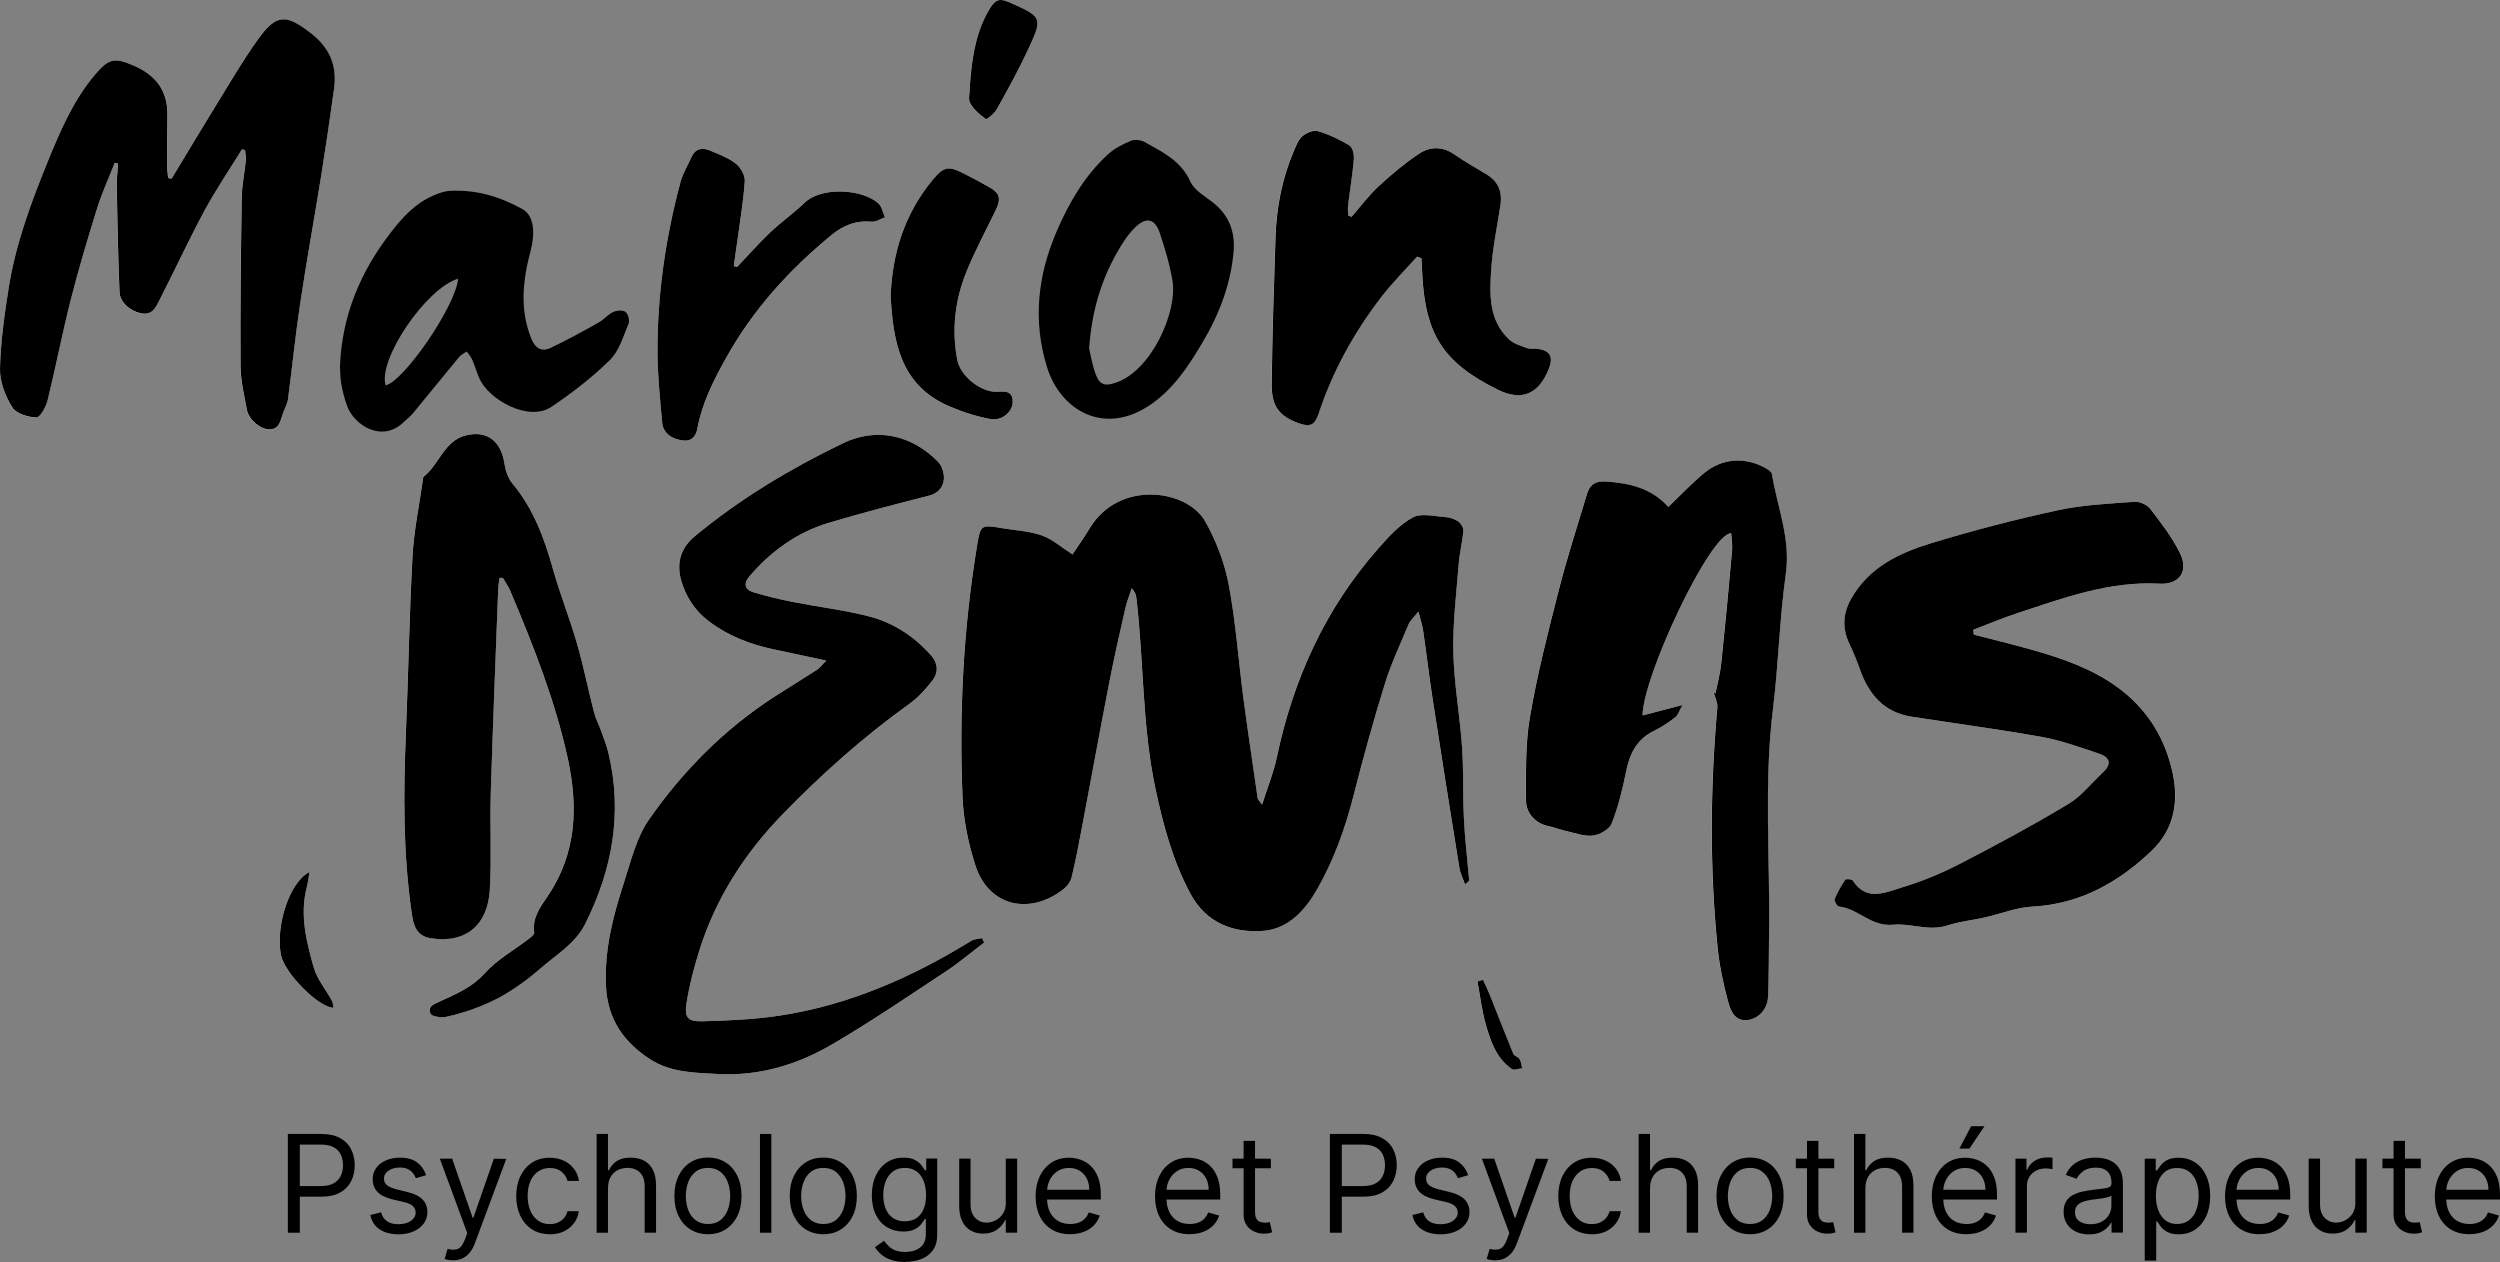
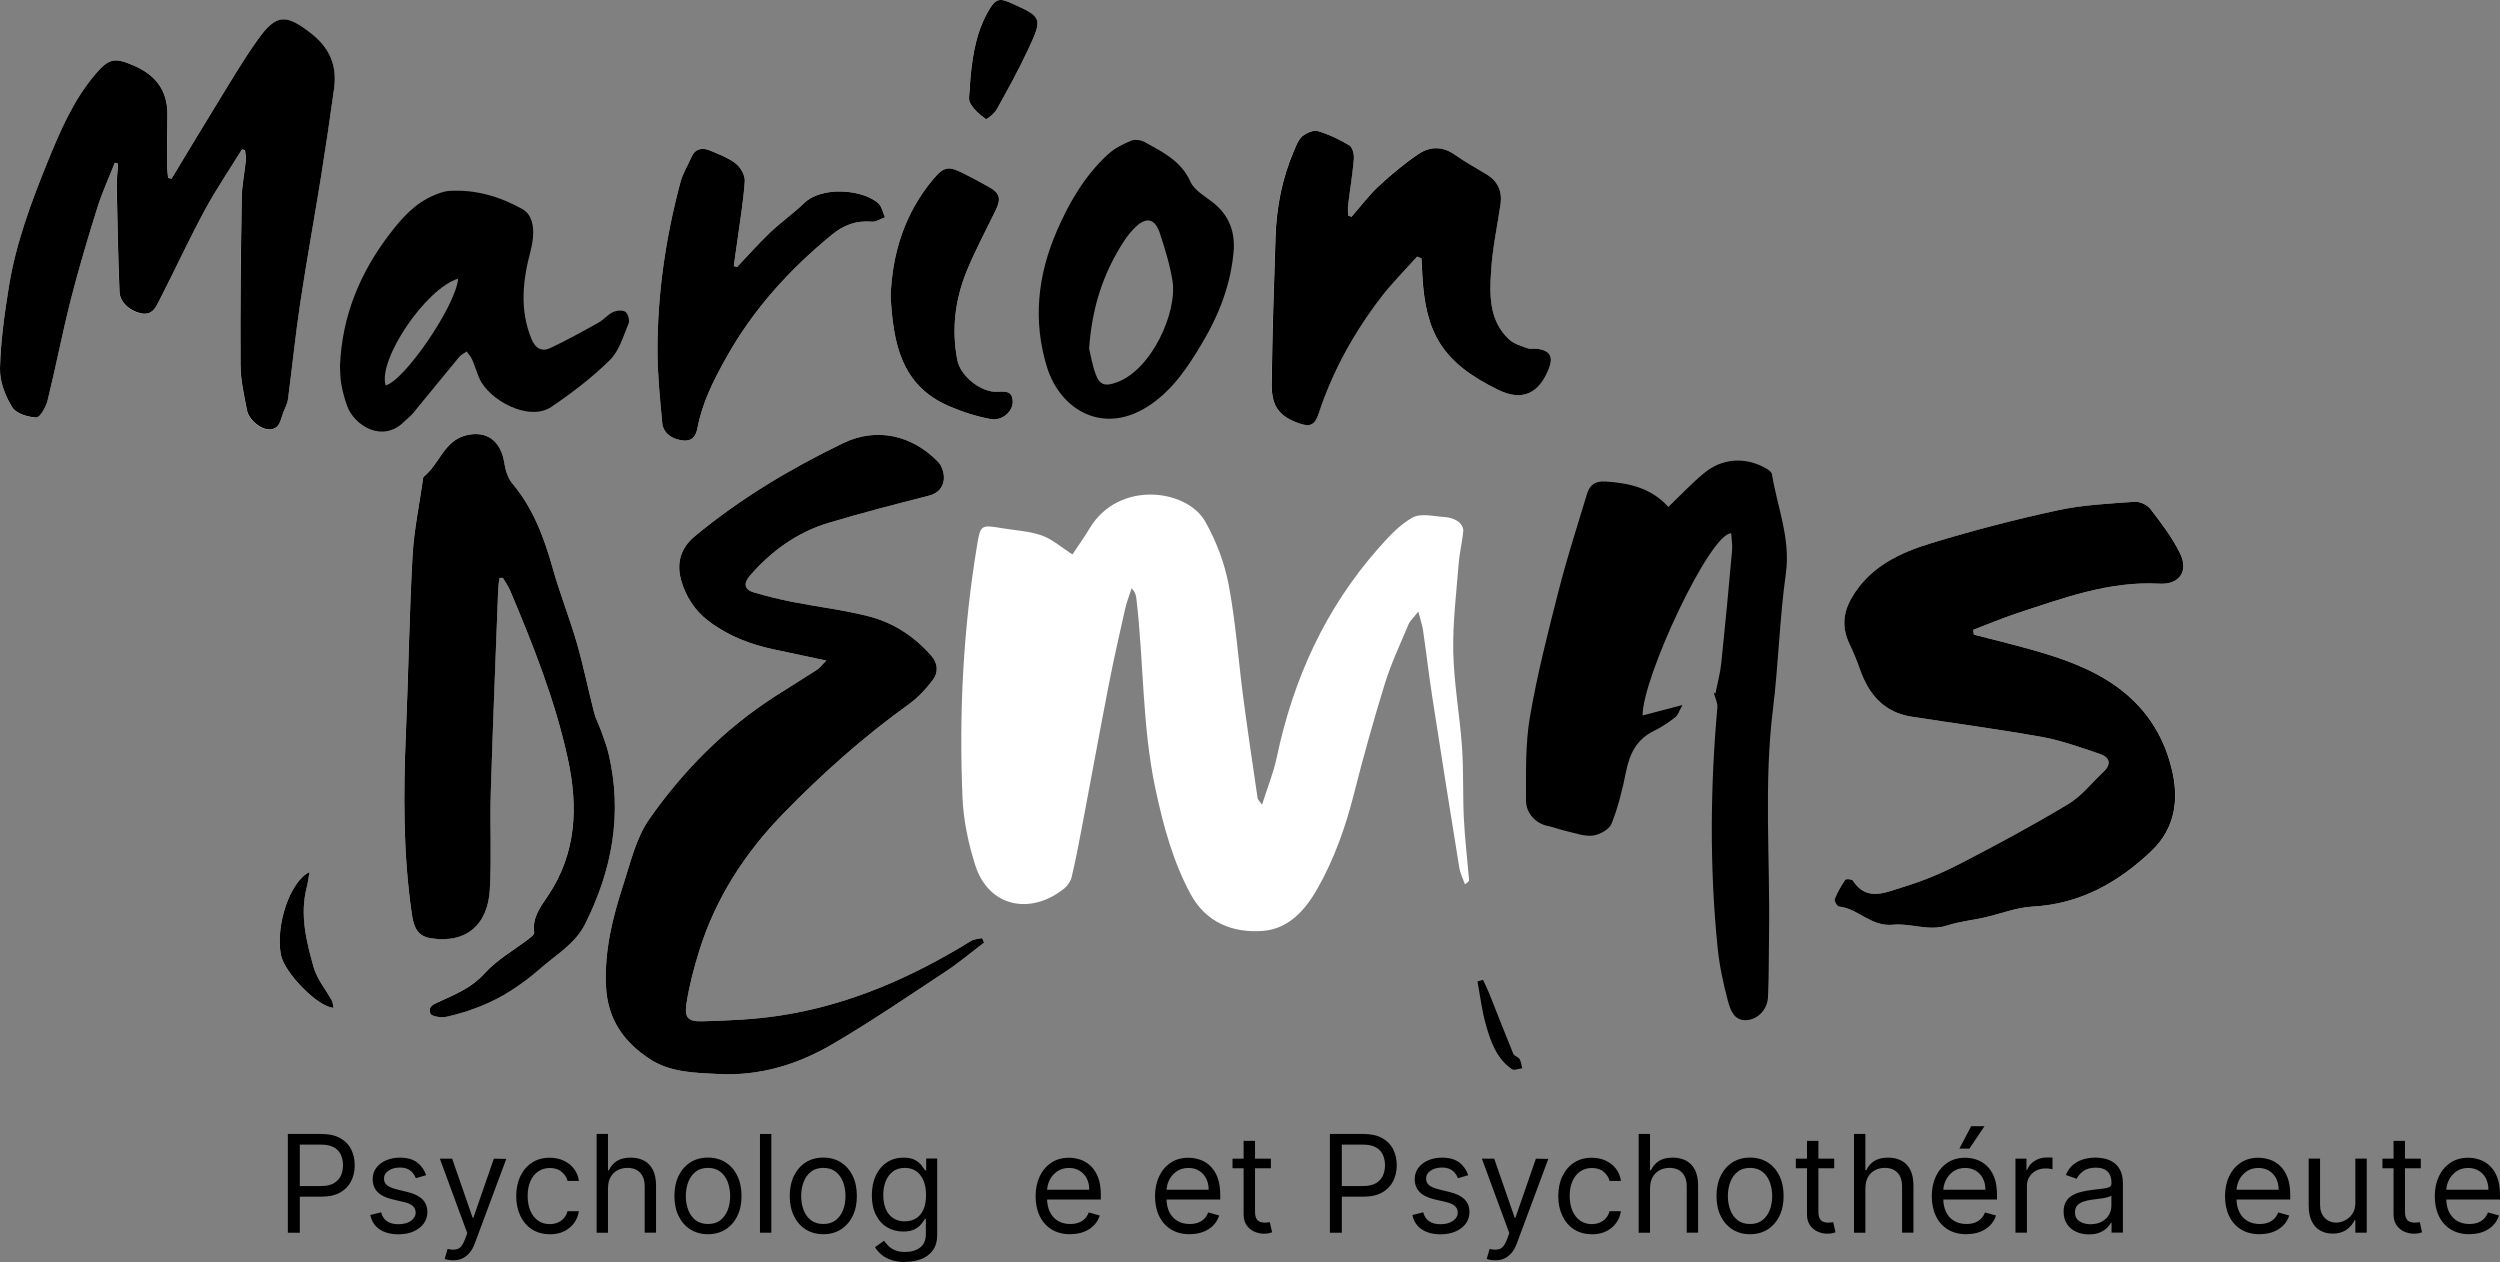
<svg xmlns="http://www.w3.org/2000/svg" id="Calque_2" data-name="Calque 2" viewBox="0 0 497.22 251">
  <rect x="0" y="0" width="497.22" height="251" fill="#808080" stroke="none" />
  <defs>
    <style> .cls-1, .cls-2 { stroke-width: 0px; } .cls-2 { fill: #fff; } </style>
  </defs>
  <g id="Calque_2-2" data-name="Calque 2">
    <g>
      <g id="Calque_1-2" data-name="Calque 1-2">
        <g>
          <path class="cls-2" d="M34.12,35.54c-.23-.05-.46-.1-.68-.15-.06-.78-.18-1.57-.18-2.35,0-3.44.03-6.88.04-10.32.02-4.74-2.33-7.8-6.61-9.64-3.86-1.67-4.98-1.53-7.72,1.69-4.37,5.13-6.99,11.26-9.48,17.4-3.28,8.07-6.33,16.26-7.72,24.91C.9,62.45.13,67.87,0,73.28c-.06,2.6,1.04,5.47,2.41,7.75.75,1.26,3.13,1.95,4.81,2.04.7.04,1.9-2.09,2.22-3.39,1.64-6.66,2.93-13.41,4.62-20.06,1.56-6.13,3.38-12.2,5.26-18.24.95-3.05,2.3-5.98,3.48-8.97.22.06.44.13.66.19-.09,1.55-.29,3.1-.26,4.65.14,6.94.27,13.88.55,20.82.09,2.14,2.15,3.84,4.24,4.27,2.35.49,3-1.25,3.76-2.73,3-5.9,5.79-11.92,8.94-17.75,2.24-4.16,4.92-8.09,7.41-12.12.2.05.41.1.61.15.06.69.23,1.38.16,2.06-.24,2.45-.77,4.9-.81,7.35-.17,11.14-.3,22.28-.24,33.42.02,2.95.71,5.91,1.27,8.84.37,1.94,2.68,3.9,4.49,3.87,2.08-.03,2.18-1.9,2.71-3.31.34-.9.85-1.79.97-2.72.84-6.29,1.46-12.61,2.4-18.88,1.27-8.41,2.8-16.78,4.14-25.18.94-5.9,1.82-11.81,2.63-17.72.62-4.51-.86-8.06-4.57-10.95-4.98-3.88-6.9-3.94-10.61,1.24-3.03,4.24-5.65,8.76-8.39,13.2-2.96,4.79-5.84,9.64-8.76,14.46l.02-.03Z" />
          <path class="cls-2" d="M268.79,43.13c-.23-.1-.47-.19-.7-.29,0-.7-.07-1.41.01-2.09.37-3.04.89-6.07,1.14-9.12.08-.9-.25-2.32-.88-2.71-1.96-1.19-4.09-2.2-6.28-2.85-.87-.26-2.28.35-3.07,1.01-.8.66-1.23,1.84-1.66,2.85-2.35,5.49-3.49,11.25-3.68,17.19-.31,9.78-.66,19.57-.76,29.36-.04,4.43,1.59,6.37,5.45,7.72,2.17.76,3.13.35,3.88-1.93,2.76-8.37,6.96-15.98,12.28-22.96,2.23-2.92,4.86-5.53,7.3-8.28.29.11.58.23.87.34.06,1.2.12,2.41.19,3.61.66,11.11,3.82,17.04,15.05,22.54,4.83,2.36,8.14.76,10.11-4.23.93-2.35.21-3.6-2.31-3.94-.66-.09-1.4.11-2-.12-1.25-.46-2.68-.86-3.61-1.73-4.04-3.79-3.88-8.89-3.57-13.78.28-4.38,1.22-8.71,1.86-13.07.39-2.65-.56-4.66-2.88-6.05-2.1-1.25-4.24-2.46-6.24-3.86-2.4-1.68-4.91-1.63-7.13-.15-2.83,1.89-5.48,4.1-7.97,6.42-1.98,1.84-3.62,4.06-5.42,6.11h.02Z" />
          <path class="cls-2" d="M146.59,53.11c-.22-.06-.43-.13-.65-.19.22-1.56.45-3.11.66-4.67.55-4.07,1.25-8.12,1.53-12.21.08-1.15-.82-2.74-1.77-3.49-1.49-1.17-3.37-1.86-5.15-2.61-1.56-.66-2.94-.41-3.71,1.35-.72,1.63-1.69,3.19-2.15,4.89-2.97,11.08-4.62,22.37-4.58,33.84.02,4.69.52,9.39.94,14.08.19,2.06,2.02,3.34,4.29,3.51,1.78.13,2.45-1.03,2.7-2.4.95-5.07,3.24-9.58,5.7-14.01,5.33-9.57,12.55-17.52,20.99-24.47,2.42-1.99,4.9-2.91,7.99-2.64.84.08,1.75-.56,2.63-.87-.42-.93-.61-2.12-1.3-2.76-2.95-2.73-11.15-3.58-14.79-.05-2.13,2.06-4.6,3.78-6.75,5.83-2.3,2.18-4.4,4.57-6.58,6.87h0Z" />
          <path class="cls-2" d="M177.14,58.93c.51,9.09,1.95,17.69,11.6,21.86,2.64,1.14,5.44,2.04,8.26,2.57,2.29.43,4.46-1.47,4.42-3.47-.05-2.66-2.22-1.84-3.69-1.96-3.13-.26-6.75-3.31-7.33-6.31-1.17-6.04-.46-11.94,1.82-17.57,1.7-4.2,3.87-8.2,5.84-12.28,1.06-2.19.81-3.31-1.21-4.48-1.73-1.01-3.51-1.93-5.3-2.83-2.9-1.45-3.86-1.3-5.94,1.19-5.62,6.73-8.15,14.6-8.47,23.29h0Z" />
          <path class="cls-2" d="M192.87,17.44c0,1.05-.37,2.3.08,3.09.72,1.25,1.91,2.31,3.1,3.15.2.14,1.72-1.08,2.18-1.92,2.17-3.9,4.34-7.82,6.22-11.86,2.86-6.14,2.89-6.49-2.91-9.07-2.59-1.15-3.41-1.52-5.19,1.75-2.5,4.6-3.15,9.73-3.49,14.87h.01Z" />
          <path class="cls-1" d="M34.12,35.54c2.92-4.82,5.8-9.66,8.76-14.46,2.74-4.44,5.36-8.96,8.39-13.2,3.7-5.18,5.62-5.12,10.61-1.24,3.71,2.89,5.19,6.44,4.57,10.95-.81,5.92-1.69,11.83-2.63,17.72-1.35,8.4-2.88,16.77-4.14,25.18-.94,6.27-1.57,12.59-2.4,18.88-.12.93-.63,1.82-.97,2.72-.54,1.41-.64,3.28-2.71,3.31-1.81.02-4.12-1.93-4.49-3.87-.56-2.92-1.25-5.89-1.27-8.84-.07-11.14.07-22.28.24-33.42.04-2.45.57-4.89.81-7.35.07-.67-.1-1.37-.16-2.06-.2-.05-.41-.1-.61-.15-2.48,4.03-5.16,7.96-7.41,12.12-3.14,5.83-5.93,11.85-8.94,17.75-.76,1.48-1.41,3.22-3.76,2.73-2.1-.44-4.16-2.14-4.24-4.27-.28-6.94-.42-13.88-.55-20.82-.03-1.55.17-3.1.26-4.65-.22-.06-.44-.13-.66-.19-1.17,2.99-2.52,5.91-3.48,8.97-1.88,6.04-3.7,12.11-5.26,18.24-1.69,6.65-2.98,13.4-4.62,20.06-.32,1.3-1.51,3.42-2.22,3.39-1.69-.08-4.06-.78-4.81-2.04C1.04,78.75-.06,75.88,0,73.28c.13-5.41.9-10.83,1.76-16.2,1.39-8.65,4.44-16.84,7.72-24.91,2.5-6.14,5.11-12.27,9.48-17.4,2.74-3.22,3.87-3.36,7.72-1.69,4.27,1.85,6.63,4.9,6.61,9.64-.02,3.44-.05,6.88-.04,10.32,0,.78.12,1.57.18,2.35.23.05.46.1.68.15h.01Z" />
          <path class="cls-1" d="M268.79,43.13c1.79-2.05,3.43-4.26,5.42-6.11,2.5-2.32,5.14-4.53,7.97-6.42,2.22-1.48,4.73-1.54,7.13.15,2,1.4,4.14,2.6,6.24,3.86,2.32,1.38,3.27,3.39,2.88,6.05-.64,4.35-1.58,8.69-1.86,13.07-.31,4.89-.48,9.99,3.57,13.78.93.87,2.35,1.27,3.61,1.73.6.22,1.34.03,2,.12,2.52.34,3.24,1.58,2.31,3.94-1.97,4.99-5.28,6.59-10.11,4.23-11.23-5.49-14.4-11.42-15.05-22.54-.07-1.2-.13-2.41-.19-3.61-.29-.11-.58-.23-.87-.34-2.45,2.75-5.08,5.36-7.3,8.28-5.32,6.98-9.52,14.59-12.28,22.96-.75,2.28-1.71,2.69-3.88,1.93-3.86-1.36-5.49-3.29-5.45-7.72.1-9.79.44-19.57.76-29.36.19-5.94,1.33-11.71,3.68-17.19.44-1.02.87-2.19,1.66-2.85.8-.66,2.2-1.27,3.07-1.01,2.19.65,4.32,1.66,6.28,2.85.63.38.96,1.8.88,2.71-.25,3.05-.77,6.08-1.14,9.12-.08.69-.01,1.4-.01,2.09.23.1.47.19.7.29h-.02Z" />
          <path class="cls-1" d="M245.39,49.42c.15-3.8-1.2-6.85-4.22-9.2-1.58-1.24-3.64-2.38-4.39-4.05-1.86-4.16-5.52-5.91-9.07-7.89-.75-.42-1.97-.61-2.72-.3-1.62.67-3.3,1.5-4.58,2.67-4.64,4.26-7.75,9.58-10.23,15.32-3.81,8.81-4.79,17.84-1.94,27.06,2.63,8.51,11.36,13.87,20.72,7.36,4.46-3.1,7.37-7.51,10.09-12.08,3.49-5.84,5.87-12.04,6.35-18.88h-.01ZM222.1,76.05c-2.28.82-3.4.59-4.21-1.69-.69-1.92-1.02-3.97-1.28-5.06.54-7.43,2.37-13.43,5.52-19.01,1.01-1.79,2.15-3.61,3.6-5.03,2.27-2.23,3.99-1.8,4.96,1.14,1.02,3.11,2,6.28,2.51,9.5.98,6.15-4.12,17.64-11.1,20.15Z" />
          <path class="cls-1" d="M146.59,53.11c2.19-2.3,4.29-4.69,6.58-6.87,2.15-2.05,4.62-3.77,6.75-5.83,3.64-3.52,11.84-2.67,14.79.05.69.64.88,1.83,1.3,2.76-.88.31-1.79.95-2.63.87-3.09-.27-5.57.65-7.99,2.64-8.44,6.94-15.66,14.89-20.99,24.47-2.47,4.43-4.76,8.94-5.7,14.01-.26,1.37-.93,2.53-2.7,2.4-2.28-.17-4.11-1.45-4.29-3.51-.43-4.68-.92-9.38-.94-14.08-.04-11.48,1.61-22.76,4.58-33.84.46-1.7,1.43-3.26,2.15-4.89.77-1.76,2.15-2,3.71-1.35,1.78.75,3.67,1.45,5.15,2.61.95.75,1.85,2.34,1.77,3.49-.28,4.08-.98,8.14-1.53,12.21-.21,1.56-.44,3.12-.66,4.67.22.06.43.13.65.19h0Z" />
          <path class="cls-1" d="M177.14,58.93c.32-8.69,2.85-16.56,8.47-23.29,2.08-2.49,3.05-2.65,5.94-1.19,1.79.9,3.57,1.83,5.3,2.83,2.02,1.17,2.26,2.29,1.21,4.48-1.97,4.08-4.14,8.09-5.84,12.28-2.28,5.63-2.99,11.53-1.82,17.57.58,3,4.2,6.05,7.33,6.31,1.47.12,3.64-.69,3.69,1.96.04,2-2.14,3.9-4.42,3.47-2.82-.53-5.63-1.43-8.26-2.57-9.65-4.17-11.09-12.77-11.6-21.86h0Z" />
          <path class="cls-1" d="M192.87,17.44c.35-5.14.99-10.28,3.49-14.87,1.78-3.27,2.6-2.9,5.19-1.75,5.8,2.59,5.76,2.93,2.91,9.07-1.88,4.04-4.05,7.96-6.22,11.86-.47.84-1.98,2.06-2.18,1.92-1.2-.84-2.38-1.89-3.1-3.15-.45-.79-.08-2.04-.08-3.09h-.01Z" />
          <path class="cls-2" d="M213.3,110.28c-2.19-1.41-3.99-3.04-6.09-3.78-2.52-.89-5.3-1-7.97-1.46-4.11-.7-4.24-.61-4.89,3.28-2.77,16.66-3.64,33.46-2.92,50.3.19,4.5,1.15,9.1,2.52,13.41,2.7,8.5,11.13,10,17.73,4.66.66-.54,1.25-1.41,1.45-2.23.76-3.18,1.38-6.4,1.99-9.62,1.83-9.63,3.58-19.28,5.45-28.9.97-4.97,2.1-9.92,3.21-14.86.31-1.39.86-2.72,1.29-4.08.66.7.85,1.31.93,1.94,1.5,12.63,1.13,25.43,3.81,37.98,1.55,7.27,3.45,14.34,6.97,20.88,3.08,5.71,8.44,7.8,14.43,7.34,5.06-.39,8.43-4.18,10.82-8.41,3.28-5.8,5.52-12.04,7.17-18.52,1.9-7.48,3.97-14.93,6.25-22.3,1.25-4.02,3.07-7.86,4.7-11.76.29-.69.94-1.24,1.94-2.52.44,1.74.8,2.77.95,3.83.65,4.44,1.16,8.9,1.85,13.34,1.74,11.26,3.52,22.5,5.34,33.74.18,1.14.74,2.22,1.12,3.33.71-.45.85-.69.83-.91-.34-4.01-.83-8.02-1.03-12.04-.24-4.8-.04-9.62-.38-14.41-.44-6.27-1.59-12.51-1.73-18.77-.13-5.86.61-11.75,1.07-17.61.17-2.21.74-4.39.92-6.6.05-.6-.5-1.47-1.03-1.83-.73-.49-1.69-.81-2.58-.86-2.18-.13-4.79-.83-6.46.08-2.62,1.44-4.79,3.85-6.82,6.14-10.58,11.99-16.95,26.05-20.22,41.63-.63,3-1.82,5.88-2.92,9.36-.63-.88-.84-1.06-.87-1.25-.97-6.66-1.97-13.32-2.85-19.99-.99-7.5-1.51-15.09-2.91-22.51-.82-4.32-2.48-8.67-4.63-12.52-3.65-6.52-17.23-8.35-23.02,1.29-1.02,1.7-2.18,3.32-3.43,5.21h0Z" />
          <path class="cls-2" d="M195.73,187.47c-.13-.3-.26-.59-.4-.89-.73.17-1.56.17-2.16.54-11.85,7.31-24.41,12.84-38.26,14.9-5,.75-10.11.97-15.17,1.1-2.98.08-3.65-.7-3.19-3.65.55-3.5,1.46-6.98,2.52-10.37,3.26-10.42,9.03-19.38,16.6-27.17,7.77-8,16.08-15.4,25.16-21.92,1.79-1.28,3.36-3,4.69-4.77,1.11-1.48,1.08-3.25-.29-4.82-3.39-3.87-7.59-6.59-12.49-7.85-4.97-1.27-10.1-1.87-15.14-2.86-2.6-.51-5.2-1.13-7.74-1.91-1.81-.55-2.02-1.76-.77-3.22,4.27-4.97,9.43-8.7,15.71-10.59,6.59-1.99,13.27-3.71,19.94-5.4,1.85-.47,2.84-1.66,2.98-3.24.11-1.14-.36-2.7-1.15-3.5-5.24-5.35-12.25-6.92-18.91-3.7-10.49,5.07-20.47,11.04-29.48,18.51-2.77,2.3-3.7,5.3-2.71,8.74.93,3.27,2.71,6.03,5.47,8.13,3.85,2.94,8.23,4.62,12.92,5.62,3.31.71,6.63,1.41,10.48,2.23-.82.82-1.26,1.45-1.87,1.84-2.78,1.81-5.63,3.53-8.42,5.33-9.97,6.44-18.21,14.78-24.95,24.41-2.57,3.68-3.66,8.47-5.09,12.86-2.14,6.56-3.81,13.16-3.49,20.26.3,6.65,3.55,11.15,8.69,14.54,4.08,2.68,8.84,2.74,13.64,2.99,8.24.43,15.7-1.86,22.58-5.86,7.74-4.49,15.15-9.57,22.63-14.51,2.67-1.76,5.12-3.84,7.67-5.77h0Z" />
          <path class="cls-2" d="M392.59,126.22c-.03-.32-.07-.64-.1-.96,2.83-1.08,5.63-2.28,8.51-3.22,9.28-3.05,18.47-6.51,28.54-5.95,3.93.22,5.82-2.48,4.07-6.04-1.54-3.15-3.74-6.01-5.89-8.81-.64-.83-2.13-1.52-3.16-1.44-5.13.38-10.33.62-15.33,1.7-8.42,1.83-16.8,4-25.04,6.51-6.39,1.95-12.43,4.76-15.99,11.07-1.71,3.03-1.79,5.94-.33,9.03.78,1.64,1.48,3.33,2.08,5.04,1.74,4.98,4.78,8.53,10.25,9.39,8.71,1.36,17.45,2.51,26.12,4.07,3.81.68,7.5,2.06,11.2,3.29,2.06.68,2.59,1.99.81,3.66-2.3,2.15-4.31,4.77-6.95,6.35-7.02,4.21-14.24,8.11-21.52,11.87-3.67,1.89-7.54,3.52-11.49,4.69-3.28.97-7.08,2.98-9.84-1.35-.18-.28-1.36-.35-1.51-.14-.82,1.2-1.56,2.48-2.09,3.82-.14.36.5,1.47.84,1.51,3.84.37,6.32,4.06,10.81,3.61,3.45-.35,7.09,1.37,10.81.13,2.34-.78,4.86-1.01,7.29-1.56,3.21-.72,6.37-2.01,9.6-2.18,9.48-.5,17.15-4.86,23.7-11.12,4.62-4.42,5.54-10.18,3.89-16.58-1.75-6.8-5.38-12.11-10.93-16.09-5.11-3.67-11.05-5.67-17.06-7.36-3.74-1.05-7.51-1.97-11.27-2.94h-.02Z" />
-           <path class="cls-2" d="M341.18,137.94c-.12-.05-.24-.11-.36-.16.25.98.8,1.99.72,2.95-1.41,15.88-1.56,31.77.04,47.64.36,3.62,1.13,7.23,2.07,10.75.46,1.7,1.17,3.9,3.62,3.79,2.32-.11,4.23-2.12,4.34-4.61.19-4.23.15-8.47.21-12.71.22-14.89-1.06-29.79.79-44.66,1.11-8.9,1.31-17.93,2.55-26.81.98-7-1.7-13.25-2.77-19.82-.07-.44-.71-.87-1.19-1.14-4.05-2.32-8.67-2.06-12.31.95-2.46,2.04-4.67,4.39-7.11,6.73-3.3-3.73-7.7-4.76-12.49-5.06-2.12-.13-3.15.74-3.68,2.49-1.92,6.35-3.97,12.68-5.61,19.11-2.13,8.37-4.28,16.76-5.74,25.26-.93,5.44-.77,11.09-.77,16.64,0,2.58,2.07,4.52,4.2,4.97,1.36.29,2.68.8,4.04,1.11,1.7.38,3.48,1.06,5.11.83,1.35-.19,3.23-1.26,3.68-2.4,1.29-3.29,2.16-6.79,2.85-10.27.72-3.63,2.16-6.52,5.66-8.2,1.49-.71,2.87-1.68,4.18-2.69.52-.4.73-1.21,1.39-2.4-3.18.84-5.5,1.44-7.93,2.08,0-7.63,13.46-36.33,17.62-36.24.07,1.11.28,2.26.18,3.38-.67,7.46-1.36,14.92-2.14,22.37-.22,2.06-.77,4.09-1.17,6.13h.02Z" />
+           <path class="cls-2" d="M341.18,137.94h.02Z" />
          <path class="cls-2" d="M99.33,114.94c.22,0,.45-.02.67-.03.49.85,1.09,1.65,1.46,2.55,4.58,10.87,8.95,21.83,11.46,33.4,2.08,9.56,1.76,18.8-3.97,27.32-1.42,2.11-3.14,4.34-2.71,7.28.05.34-.58.86-.98,1.17-3,2.31-6.45,4.21-8.92,6.98-2.46,2.76-5.56,4.03-8.63,5.44-1.36.63-2.72.99-2.1,2.55.22.56,2.14.83,3.16.62,2.34-.49,4.65-1.22,6.86-2.12,2.05-.83,4.06-1.85,5.92-3.04,2.08-1.33,4.08-2.82,5.92-4.45,3.12-2.76,6.91-4.89,8.87-8.8,5.42-10.8,7.51-22.07,4.67-34-.36-1.51-.94-2.98-1.46-4.45-.44-1.24-1.08-2.42-1.41-3.69-1.16-4.54-2.08-9.15-3.38-13.64-1.45-5.01-3.4-9.88-4.81-14.91-1.72-6.13-3.87-11.96-8.02-16.93-.89-1.06-1.41-2.62-1.62-4.02-.65-4.43-3.48-6.68-7.74-5.57-4.26,1.11-5.24,5.76-8.31,8.2-.11.08-.11.31-.14.47-.72,5.1-1.8,10.18-2.08,15.31-.64,11.64-.82,23.31-1.31,34.97-.51,12.09-.59,24.15,1.16,36.15.32,2.17.82,4.44,3.74,4.89,7.15,1.12,11.38-2.76,11.78-9.67.36-6.39,0-12.82.19-19.22.4-13.48.96-26.96,1.47-40.44.03-.78.16-1.55.25-2.33h0Z" />
          <path class="cls-2" d="M66.32,200.44c-.13-.62-.12-1.06-.31-1.4-1.23-2.23-2.98-4.31-3.65-6.69-1.45-5.17-2.78-10.45-1.35-15.91.23-.9.33-1.83.53-3.01-3.95,1.96-6.79,10.76-5.67,16.52.67,3.47,7.33,10.35,10.44,10.49h0Z" />
-           <path class="cls-2" d="M294.95,194.88l-1.11.33c.54,2.89.88,5.83,1.68,8.64.95,3.33,2.11,6.7,5.18,8.8.44.3,1.35-.1,2.04-.18-.16-.61-.2-1.29-.52-1.81-.27-.45-1.07-.62-1.26-1.07-1.63-3.96-3.17-7.96-4.76-11.94-.37-.94-.84-1.84-1.26-2.76h.01Z" />
-           <path class="cls-1" d="M213.3,110.28c1.25-1.89,2.41-3.51,3.43-5.21,5.79-9.65,19.37-7.81,23.02-1.29,2.15,3.85,3.81,8.2,4.63,12.52,1.4,7.42,1.92,15.01,2.91,22.51.88,6.67,1.89,13.33,2.85,19.99.03.2.25.37.87,1.25,1.1-3.47,2.29-6.36,2.92-9.36,3.27-15.58,9.64-29.64,20.22-41.63,2.03-2.3,4.2-4.71,6.82-6.14,1.67-.92,4.28-.22,6.46-.08.89.05,1.85.37,2.58.86.53.36,1.08,1.24,1.03,1.83-.18,2.21-.75,4.39-.92,6.6-.46,5.87-1.2,11.75-1.07,17.61.14,6.27,1.29,12.5,1.73,18.77.33,4.79.14,9.61.38,14.41.2,4.02.68,8.03,1.03,12.04.02.22-.12.46-.83.91-.38-1.11-.94-2.19-1.12-3.33-1.82-11.24-3.6-22.49-5.34-33.74-.68-4.44-1.2-8.9-1.85-13.34-.15-1.06-.51-2.09-.95-3.83-1.01,1.28-1.65,1.82-1.94,2.52-1.63,3.89-3.45,7.74-4.7,11.76-2.29,7.37-4.35,14.82-6.25,22.3-1.65,6.49-3.89,12.72-7.17,18.52-2.39,4.23-5.76,8.02-10.82,8.41-5.99.46-11.36-1.63-14.43-7.34-3.52-6.54-5.42-13.61-6.97-20.88-2.68-12.55-2.31-25.35-3.81-37.98-.07-.63-.27-1.24-.93-1.94-.44,1.36-.98,2.69-1.29,4.08-1.12,4.94-2.25,9.89-3.21,14.86-1.87,9.62-3.62,19.27-5.45,28.9-.61,3.22-1.23,6.44-1.99,9.62-.2.82-.79,1.7-1.45,2.23-6.6,5.35-15.02,3.84-17.73-4.66-1.37-4.31-2.33-8.9-2.52-13.41-.71-16.85.15-33.64,2.92-50.3.65-3.9.78-3.99,4.89-3.28,2.67.46,5.45.57,7.97,1.46,2.11.74,3.9,2.38,6.09,3.78h0Z" />
          <path class="cls-1" d="M195.73,187.47c-2.55,1.93-5,4.02-7.67,5.77-7.48,4.93-14.89,10.01-22.63,14.51-6.88,4-14.34,6.29-22.58,5.86-4.8-.25-9.56-.31-13.64-2.99-5.14-3.38-8.39-7.89-8.69-14.54-.32-7.1,1.35-13.7,3.49-20.26,1.43-4.39,2.52-9.18,5.09-12.86,6.74-9.64,14.98-17.97,24.95-24.41,2.79-1.8,5.63-3.52,8.42-5.33.6-.39,1.05-1.03,1.87-1.84-3.85-.82-7.17-1.52-10.48-2.23-4.68-1-9.06-2.68-12.92-5.62-2.76-2.1-4.54-4.86-5.47-8.13-.98-3.45-.06-6.44,2.71-8.74,9.01-7.47,18.99-13.44,29.48-18.51,6.66-3.22,13.68-1.65,18.91,3.7.79.81,1.26,2.36,1.15,3.5-.15,1.58-1.13,2.77-2.98,3.24-6.67,1.7-13.35,3.42-19.94,5.4-6.28,1.89-11.44,5.62-15.71,10.59-1.25,1.46-1.04,2.67.77,3.22,2.54.77,5.13,1.39,7.74,1.91,5.04.99,10.18,1.59,15.14,2.86,4.9,1.25,9.1,3.98,12.49,7.85,1.37,1.57,1.4,3.34.29,4.82-1.33,1.77-2.9,3.48-4.69,4.77-9.09,6.52-17.39,13.92-25.16,21.92-7.57,7.79-13.34,16.74-16.6,27.17-1.06,3.39-1.97,6.87-2.52,10.37-.46,2.95.21,3.73,3.19,3.65,5.07-.13,10.17-.35,15.17-1.1,13.85-2.07,26.41-7.6,38.26-14.9.6-.37,1.44-.37,2.16-.54.13.3.26.59.4.89h0Z" />
          <path class="cls-1" d="M392.59,126.22c3.76.98,7.53,1.89,11.27,2.94,6.01,1.69,11.95,3.7,17.06,7.36,5.55,3.98,9.19,9.29,10.93,16.09,1.65,6.4.73,12.16-3.89,16.58-6.55,6.26-14.22,10.62-23.7,11.12-3.23.17-6.39,1.46-9.6,2.18-2.42.55-4.94.78-7.29,1.56-3.72,1.24-7.36-.48-10.81-.13-4.49.45-6.97-3.24-10.81-3.61-.35-.03-.99-1.15-.84-1.51.53-1.34,1.27-2.62,2.09-3.82.15-.22,1.33-.14,1.51.14,2.76,4.32,6.56,2.32,9.84,1.35,3.95-1.17,7.82-2.8,11.49-4.69,7.28-3.76,14.5-7.65,21.52-11.87,2.64-1.58,4.65-4.2,6.95-6.35,1.78-1.67,1.25-2.98-.81-3.66-3.69-1.22-7.39-2.6-11.2-3.29-8.67-1.56-17.41-2.71-26.12-4.07-5.47-.86-8.5-4.41-10.25-9.39-.6-1.71-1.3-3.4-2.08-5.04-1.46-3.09-1.38-6,.33-9.03,3.56-6.31,9.59-9.12,15.99-11.07,8.25-2.51,16.62-4.69,25.04-6.51,5-1.09,10.2-1.32,15.33-1.7,1.04-.08,2.53.61,3.16,1.44,2.15,2.8,4.35,5.66,5.89,8.81,1.75,3.56-.14,6.26-4.07,6.04-10.07-.56-19.26,2.9-28.54,5.95-2.88.95-5.68,2.14-8.51,3.22.03.32.07.64.1.96h.02Z" />
          <path class="cls-1" d="M341.18,137.94c.4-2.04.96-4.07,1.17-6.13.78-7.45,1.48-14.91,2.14-22.37.1-1.12-.12-2.27-.18-3.38-4.17-.09-17.63,28.61-17.62,36.24,2.43-.64,4.74-1.25,7.93-2.08-.67,1.19-.87,2-1.39,2.4-1.31,1.01-2.7,1.98-4.18,2.69-3.5,1.67-4.94,4.56-5.66,8.2-.69,3.48-1.56,6.98-2.85,10.27-.45,1.15-2.32,2.21-3.68,2.4-1.63.23-3.41-.45-5.11-.83-1.36-.3-2.68-.82-4.04-1.11-2.13-.45-4.2-2.39-4.2-4.97,0-5.55-.16-11.21.77-16.64,1.45-8.5,3.6-16.89,5.74-25.26,1.64-6.43,3.69-12.75,5.61-19.11.53-1.76,1.56-2.63,3.68-2.49,4.79.3,9.19,1.33,12.49,5.06,2.44-2.33,4.65-4.69,7.11-6.73,3.64-3.01,8.26-3.27,12.31-.95.47.27,1.12.7,1.19,1.14,1.07,6.58,3.75,12.83,2.77,19.82-1.25,8.88-1.45,17.9-2.55,26.81-1.85,14.88-.57,29.78-.79,44.66-.06,4.24-.02,8.48-.21,12.71-.11,2.49-2.01,4.5-4.34,4.61-2.45.11-3.16-2.09-3.62-3.79-.95-3.52-1.71-7.13-2.07-10.75-1.59-15.87-1.45-31.76-.04-47.64.08-.95-.46-1.96-.72-2.95.12.06.24.11.36.16h-.02Z" />
          <path class="cls-1" d="M99.33,114.94c-.09.78-.22,1.55-.25,2.33-.51,13.48-1.06,26.96-1.47,40.44-.19,6.4.18,12.83-.19,19.22-.39,6.91-4.63,10.8-11.78,9.67-2.92-.46-3.42-2.73-3.74-4.89-1.75-12-1.67-24.07-1.16-36.15.49-11.65.67-23.32,1.31-34.97.28-5.12,1.36-10.21,2.08-15.31.02-.16.03-.39.14-.47,3.07-2.44,4.05-7.09,8.31-8.2,4.26-1.11,7.09,1.13,7.74,5.57.21,1.4.73,2.96,1.62,4.02,4.15,4.97,6.3,10.81,8.02,16.93,1.41,5.02,3.36,9.89,4.81,14.91,1.3,4.5,2.21,9.1,3.38,13.64.32,1.27.97,2.45,1.41,3.69.52,1.47,1.1,2.94,1.46,4.45,2.84,11.93.75,23.21-4.67,34-1.96,3.9-5.74,6.04-8.87,8.8-1.85,1.63-3.85,3.13-5.92,4.45-1.86,1.19-3.87,2.21-5.92,3.04-2.22.89-4.53,1.62-6.86,2.12-1.02.21-2.94-.06-3.16-.62-.61-1.56.74-1.92,2.1-2.55,3.07-1.41,6.17-2.69,8.63-5.44,2.48-2.77,5.92-4.67,8.92-6.98.41-.31,1.03-.83.98-1.17-.44-2.95,1.28-5.17,2.71-7.28,5.73-8.52,6.05-17.76,3.97-27.32-2.51-11.57-6.88-22.53-11.46-33.4-.38-.9-.97-1.7-1.46-2.55-.22,0-.45.02-.67.03h0Z" />
          <path class="cls-1" d="M66.32,200.44c-3.12-.14-9.77-7.02-10.44-10.49-1.12-5.76,1.71-14.56,5.67-16.52-.2,1.18-.3,2.12-.53,3.01-1.43,5.46-.1,10.74,1.35,15.91.67,2.38,2.42,4.46,3.65,6.69.19.34.18.78.31,1.4h-.01Z" />
          <path class="cls-1" d="M294.95,194.88c.42.92.88,1.82,1.26,2.76,1.59,3.98,3.13,7.98,4.76,11.94.19.45.99.62,1.26,1.07.31.52.36,1.2.52,1.81-.69.08-1.6.48-2.04.18-3.07-2.1-4.22-5.47-5.18-8.8-.8-2.81-1.14-5.75-1.68-8.64l1.11-.33h-.01Z" />
          <path class="cls-1" d="M124.39,62.03c-.55-.4-1.75-.29-2.46.04-1.06.5-1.85,1.52-2.88,2.09-3.17,1.77-6.34,3.53-9.62,5.07-1.65.77-2.94.09-3.7-1.75-2.43-5.84-1.76-11.75-.21-17.55.94-3.53.74-7.03-1.6-8.33-4.5-2.51-9.33-3.95-14.54-3.63-1.08.07-2.17.49-3.18.92-3.7,1.58-6.27,4.48-8.65,7.58-5.91,7.7-9.5,16.29-9.93,26.21h-.01c.07,1.15.04,2.44.26,3.68.26,1.47.65,2.93,1.15,4.33,1.38,3.89,6.99,7.49,11.32,3.21.58-.58,1.26-1.06,1.78-1.69,3.09-3.74,6.13-7.51,9.22-11.24.38-.45.98-.71,1.48-1.06.36.52.82,1.01,1.07,1.58.54,1.22.91,2.51,1.44,3.74,1.83,4.26,9.81,8.74,14.33,5.69,4.12-2.78,8.12-5.85,11.64-9.32,1.85-1.82,2.66-4.74,3.71-7.25.26-.62-.1-1.94-.62-2.32ZM76.7,76.65c-1.57-5.1,7.94-19.26,14.42-21.23-.45,5.36-10.67,20.3-14.42,21.23Z" />
        </g>
      </g>
      <g>
        <path class="cls-1" d="M57.25,245.17v-19.64h6.63c1.54,0,2.8.28,3.78.83.98.55,1.71,1.3,2.18,2.24.47.94.71,1.99.71,3.15s-.23,2.21-.7,3.15-1.19,1.7-2.17,2.26-2.23.84-3.76.84h-4.76v-2.11h4.68c1.05,0,1.9-.18,2.54-.55s1.1-.86,1.4-1.48c.29-.62.44-1.33.44-2.11s-.15-1.49-.44-2.11c-.29-.62-.76-1.11-1.4-1.46-.65-.36-1.5-.53-2.57-.53h-4.18v17.53h-2.38Z" />
        <path class="cls-1" d="M84.73,233.74l-2.03.58c-.13-.34-.31-.67-.56-.99-.25-.32-.58-.59-1-.8s-.96-.32-1.62-.32c-.9,0-1.65.21-2.25.62-.6.41-.9.94-.9,1.57,0,.56.2,1.01.61,1.33.41.33,1.05.6,1.92.82l2.19.54c1.32.32,2.3.81,2.94,1.46s.97,1.5.97,2.53c0,.84-.24,1.6-.72,2.26s-1.16,1.19-2.02,1.57c-.86.38-1.87.58-3.01.58-1.5,0-2.75-.33-3.73-.98s-1.61-1.6-1.87-2.86l2.15-.54c.2.79.59,1.39,1.17,1.78.57.4,1.32.59,2.25.59,1.05,0,1.89-.22,2.52-.68.62-.45.93-.99.93-1.62,0-.51-.18-.94-.54-1.29-.36-.35-.91-.61-1.65-.78l-2.45-.58c-1.35-.32-2.34-.82-2.97-1.49-.63-.67-.94-1.52-.94-2.54,0-.83.23-1.57.7-2.21.47-.64,1.11-1.14,1.93-1.5s1.74-.55,2.78-.55c1.46,0,2.6.32,3.44.96.83.64,1.43,1.48,1.78,2.53Z" />
        <path class="cls-1" d="M90.09,250.65c-.38,0-.73-.03-1.03-.09s-.51-.12-.62-.18l.58-1.99c.82.21,1.51.21,2.06-.01.55-.22,1.03-.88,1.43-1.98l.42-1.15-5.45-14.8h2.45l4.07,11.74h.15l4.07-11.74,2.47.04-6.27,16.84c-.28.75-.63,1.37-1.05,1.86s-.9.86-1.44,1.11-1.16.36-1.85.36Z" />
        <path class="cls-1" d="M109.35,245.47c-1.38,0-2.57-.33-3.57-.98s-1.76-1.55-2.3-2.69-.81-2.45-.81-3.92.28-2.82.83-3.96,1.33-2.05,2.32-2.69c.99-.65,2.16-.97,3.49-.97,1.04,0,1.97.19,2.8.58.83.38,1.51.92,2.04,1.61.53.69.86,1.5.99,2.42h-2.26c-.17-.67-.55-1.27-1.15-1.79-.59-.52-1.39-.78-2.38-.78-.88,0-1.65.23-2.32.69s-1.18,1.1-1.54,1.93-.55,1.8-.55,2.91.18,2.13.54,2.97c.36.84.87,1.5,1.53,1.96.66.47,1.44.7,2.33.7.59,0,1.12-.1,1.6-.31.48-.21.89-.5,1.22-.88.33-.38.57-.84.71-1.38h2.26c-.13.87-.44,1.65-.94,2.34-.5.69-1.16,1.24-1.98,1.65s-1.78.61-2.86.61Z" />
        <path class="cls-1" d="M120.92,236.31v8.86h-2.26v-19.64h2.26v7.21h.19c.35-.76.86-1.37,1.56-1.82.69-.45,1.62-.68,2.78-.68,1,0,1.88.2,2.64.6s1.34,1.01,1.76,1.83c.42.82.63,1.87.63,3.13v9.36h-2.26v-9.2c0-1.17-.3-2.08-.91-2.72-.6-.64-1.44-.96-2.51-.96-.74,0-1.4.16-1.99.47-.58.31-1.04.77-1.38,1.37-.34.6-.5,1.33-.5,2.19Z" />
        <path class="cls-1" d="M140.81,245.47c-1.33,0-2.49-.32-3.5-.95s-1.78-1.52-2.34-2.66c-.56-1.14-.84-2.47-.84-3.99s.28-2.87.84-4.02c.56-1.14,1.34-2.03,2.34-2.67s2.17-.95,3.5-.95,2.49.32,3.49.95,1.78,1.52,2.34,2.67c.56,1.14.84,2.48.84,4.02s-.28,2.85-.84,3.99c-.56,1.14-1.34,2.02-2.34,2.66s-2.17.95-3.49.95ZM140.81,243.44c1.01,0,1.84-.26,2.49-.78s1.13-1.2,1.45-2.04.47-1.76.47-2.74-.16-1.9-.47-2.75c-.31-.85-.8-1.54-1.45-2.06-.65-.52-1.48-.79-2.49-.79s-1.84.26-2.49.79c-.65.52-1.13,1.21-1.45,2.06-.31.85-.47,1.77-.47,2.75s.16,1.9.47,2.74c.31.84.8,1.53,1.45,2.04s1.48.78,2.49.78Z" />
        <path class="cls-1" d="M153.41,225.53v19.64h-2.26v-19.64h2.26Z" />
        <path class="cls-1" d="M163.75,245.47c-1.33,0-2.49-.32-3.5-.95s-1.78-1.52-2.34-2.66c-.56-1.14-.84-2.47-.84-3.99s.28-2.87.84-4.02c.56-1.14,1.34-2.03,2.34-2.67s2.17-.95,3.5-.95,2.49.32,3.49.95,1.78,1.52,2.34,2.67c.56,1.14.84,2.48.84,4.02s-.28,2.85-.84,3.99c-.56,1.14-1.34,2.02-2.34,2.66s-2.17.95-3.49.95ZM163.75,243.44c1.01,0,1.84-.26,2.49-.78s1.13-1.2,1.45-2.04.47-1.76.47-2.74-.16-1.9-.47-2.75c-.31-.85-.8-1.54-1.45-2.06-.65-.52-1.48-.79-2.49-.79s-1.84.26-2.49.79c-.65.52-1.13,1.21-1.45,2.06-.31.85-.47,1.77-.47,2.75s.16,1.9.47,2.74c.31.84.8,1.53,1.45,2.04s1.48.78,2.49.78Z" />
        <path class="cls-1" d="M180.04,251c-1.09,0-2.03-.14-2.82-.42-.79-.28-1.44-.64-1.96-1.09-.52-.45-.93-.93-1.24-1.44l1.8-1.27c.2.27.46.58.78.92.31.35.74.65,1.29.91.55.26,1.26.39,2.15.39,1.19,0,2.17-.29,2.94-.86s1.16-1.48,1.16-2.7v-2.99h-.19c-.17.27-.4.6-.71.99-.3.39-.74.74-1.3,1.04-.57.3-1.33.46-2.29.46-1.19,0-2.25-.28-3.2-.84s-1.69-1.38-2.23-2.46c-.55-1.07-.82-2.38-.82-3.91s.27-2.82.8-3.95c.53-1.12,1.27-1.99,2.21-2.61.95-.62,2.04-.93,3.28-.93.96,0,1.72.16,2.29.47.57.32,1,.67,1.3,1.07s.54.73.7.98h.23v-2.34h2.19v15.15c0,1.27-.29,2.3-.86,3.09s-1.34,1.38-2.3,1.75-2.03.56-3.21.56ZM179.96,242.9c.91,0,1.67-.21,2.3-.62.63-.42,1.1-1.01,1.43-1.79.33-.78.49-1.71.49-2.8s-.16-2-.48-2.81c-.32-.81-.79-1.45-1.42-1.91-.63-.46-1.4-.69-2.32-.69s-1.76.24-2.39.73c-.64.49-1.11,1.14-1.43,1.96s-.47,1.73-.47,2.72.16,1.93.48,2.71.8,1.4,1.44,1.84c.64.44,1.43.67,2.37.67Z" />
-         <path class="cls-1" d="M200.04,239.14v-8.71h2.26v14.73h-2.26v-2.49h-.15c-.35.75-.88,1.38-1.61,1.9-.73.52-1.65.78-2.76.78-.92,0-1.74-.2-2.45-.61-.72-.41-1.28-1.02-1.69-1.84s-.61-1.86-.61-3.11v-9.36h2.26v9.2c0,1.07.3,1.93.91,2.57.6.64,1.38.96,2.32.96.56,0,1.14-.14,1.72-.43.58-.29,1.08-.73,1.48-1.32.4-.59.6-1.35.6-2.27Z" />
        <path class="cls-1" d="M212.84,245.47c-1.42,0-2.64-.31-3.67-.94-1.03-.63-1.82-1.51-2.37-2.65-.55-1.13-.83-2.46-.83-3.96s.28-2.84.83-3.99c.55-1.15,1.33-2.05,2.32-2.7.99-.65,2.16-.97,3.49-.97.77,0,1.52.13,2.27.38.75.26,1.43.67,2.04,1.24.61.57,1.1,1.33,1.47,2.27.36.94.55,2.1.55,3.47v.96h-11.35v-1.96h9.05c0-.83-.16-1.57-.49-2.22-.33-.65-.8-1.17-1.4-1.54s-1.31-.57-2.13-.57c-.9,0-1.68.22-2.33.67-.66.44-1.16,1.02-1.51,1.73-.35.71-.53,1.47-.53,2.28v1.3c0,1.11.19,2.05.58,2.82.39.77.93,1.35,1.62,1.75.69.4,1.49.6,2.41.6.59,0,1.13-.08,1.62-.25.48-.17.9-.42,1.25-.77.35-.34.62-.77.81-1.28l2.19.61c-.23.74-.62,1.39-1.16,1.95-.54.56-1.21.99-2.01,1.3-.8.31-1.7.46-2.69.46Z" />
        <path class="cls-1" d="M236.59,245.47c-1.42,0-2.64-.31-3.67-.94-1.03-.63-1.82-1.51-2.37-2.65-.55-1.13-.83-2.46-.83-3.96s.28-2.84.83-3.99c.55-1.15,1.33-2.05,2.32-2.7.99-.65,2.16-.97,3.49-.97.77,0,1.52.13,2.27.38s1.43.67,2.04,1.24c.61.57,1.1,1.33,1.47,2.27.36.94.55,2.1.55,3.47v.96h-11.35v-1.96h9.05c0-.83-.17-1.57-.49-2.22-.33-.65-.8-1.17-1.4-1.54-.6-.38-1.32-.57-2.13-.57-.9,0-1.68.22-2.33.67-.66.44-1.16,1.02-1.51,1.73-.35.71-.53,1.47-.53,2.28v1.3c0,1.11.19,2.05.58,2.82.39.77.93,1.35,1.62,1.75.69.4,1.49.6,2.41.6.59,0,1.13-.08,1.62-.25.48-.17.9-.42,1.25-.77.35-.34.62-.77.81-1.28l2.19.61c-.23.74-.62,1.39-1.16,1.95-.54.56-1.21.99-2.01,1.3-.8.31-1.7.46-2.69.46Z" />
        <path class="cls-1" d="M252.76,230.44v1.92h-7.63v-1.92h7.63ZM247.35,226.91h2.26v14.04c0,.64.09,1.12.28,1.43.19.32.43.53.73.63.3.11.61.16.94.16.25,0,.45-.01.61-.04.16-.03.29-.05.38-.07l.46,2.03c-.15.06-.37.12-.64.18-.27.06-.62.09-1.04.09-.64,0-1.26-.14-1.87-.41-.61-.27-1.12-.69-1.52-1.26-.4-.56-.6-1.27-.6-2.13v-14.65Z" />
        <path class="cls-1" d="M264.5,245.17v-19.64h6.63c1.54,0,2.8.28,3.78.83.98.55,1.71,1.3,2.18,2.24.47.94.71,1.99.71,3.15s-.24,2.21-.71,3.15-1.19,1.7-2.17,2.26c-.98.56-2.23.84-3.76.84h-4.75v-2.11h4.68c1.05,0,1.9-.18,2.54-.55.64-.36,1.1-.86,1.39-1.48s.44-1.33.44-2.11-.15-1.49-.44-2.11-.76-1.11-1.4-1.46c-.65-.36-1.5-.53-2.57-.53h-4.18v17.53h-2.38Z" />
        <path class="cls-1" d="M291.99,233.74l-2.03.58c-.13-.34-.31-.67-.56-.99-.25-.32-.58-.59-1-.8s-.96-.32-1.62-.32c-.9,0-1.65.21-2.25.62-.6.41-.9.94-.9,1.57,0,.56.21,1.01.61,1.33.41.33,1.05.6,1.92.82l2.19.54c1.32.32,2.3.81,2.94,1.46s.97,1.5.97,2.53c0,.84-.24,1.6-.72,2.26-.48.67-1.16,1.19-2.02,1.57-.86.38-1.87.58-3.01.58-1.5,0-2.75-.33-3.73-.98s-1.61-1.6-1.87-2.86l2.15-.54c.21.79.59,1.39,1.17,1.78.57.4,1.32.59,2.25.59,1.05,0,1.89-.22,2.52-.68.62-.45.93-.99.93-1.62,0-.51-.18-.94-.54-1.29-.36-.35-.91-.61-1.65-.78l-2.46-.58c-1.35-.32-2.34-.82-2.97-1.49-.63-.67-.94-1.52-.94-2.54,0-.83.24-1.57.71-2.21.47-.64,1.11-1.14,1.93-1.5.82-.36,1.74-.55,2.78-.55,1.46,0,2.6.32,3.44.96.83.64,1.43,1.48,1.78,2.53Z" />
        <path class="cls-1" d="M297.34,250.65c-.38,0-.73-.03-1.03-.09-.3-.06-.51-.12-.62-.18l.58-1.99c.83.21,1.51.21,2.06-.01.55-.22,1.03-.88,1.43-1.98l.42-1.15-5.45-14.8h2.45l4.07,11.74h.15l4.07-11.74,2.47.04-6.27,16.84c-.28.75-.63,1.37-1.04,1.86-.42.5-.9.86-1.44,1.11s-1.16.36-1.85.36Z" />
        <path class="cls-1" d="M316.6,245.47c-1.38,0-2.57-.33-3.57-.98s-1.76-1.55-2.3-2.69c-.54-1.14-.81-2.45-.81-3.92s.28-2.82.83-3.96,1.33-2.05,2.32-2.69c.99-.65,2.16-.97,3.49-.97,1.04,0,1.97.19,2.8.58.83.38,1.51.92,2.04,1.61s.86,1.5.99,2.42h-2.26c-.17-.67-.55-1.27-1.15-1.79-.59-.52-1.39-.78-2.38-.78-.88,0-1.65.23-2.32.69-.66.46-1.18,1.1-1.54,1.93-.37.83-.55,1.8-.55,2.91s.18,2.13.54,2.97c.36.84.87,1.5,1.53,1.96.66.47,1.44.7,2.33.7.59,0,1.12-.1,1.6-.31.48-.21.88-.5,1.22-.88.33-.38.57-.84.71-1.38h2.26c-.13.87-.44,1.65-.94,2.34-.5.69-1.16,1.24-1.98,1.65s-1.78.61-2.86.61Z" />
        <path class="cls-1" d="M328.17,236.31v8.86h-2.26v-19.64h2.26v7.21h.19c.35-.76.86-1.37,1.56-1.82.69-.45,1.62-.68,2.78-.68,1,0,1.88.2,2.64.6s1.34,1.01,1.76,1.83c.42.82.63,1.87.63,3.13v9.36h-2.26v-9.2c0-1.17-.3-2.08-.91-2.72-.6-.64-1.44-.96-2.51-.96-.74,0-1.4.16-1.99.47-.58.31-1.04.77-1.38,1.37-.33.6-.5,1.33-.5,2.19Z" />
        <path class="cls-1" d="M348.06,245.47c-1.33,0-2.49-.32-3.49-.95-1-.63-1.78-1.52-2.34-2.66s-.84-2.47-.84-3.99.28-2.87.84-4.02c.56-1.14,1.34-2.03,2.34-2.67,1-.63,2.17-.95,3.49-.95s2.5.32,3.5.95,1.78,1.52,2.34,2.67c.56,1.14.84,2.48.84,4.02s-.28,2.85-.84,3.99c-.56,1.14-1.34,2.02-2.34,2.66s-2.17.95-3.5.95ZM348.06,243.44c1.01,0,1.84-.26,2.49-.78s1.13-1.2,1.45-2.04c.31-.84.47-1.76.47-2.74s-.16-1.9-.47-2.75c-.31-.85-.8-1.54-1.45-2.06-.65-.52-1.48-.79-2.49-.79s-1.84.26-2.49.79c-.65.52-1.13,1.21-1.45,2.06-.31.85-.47,1.77-.47,2.75s.16,1.9.47,2.74.8,1.53,1.45,2.04c.65.52,1.48.78,2.49.78Z" />
        <path class="cls-1" d="M364.8,230.44v1.92h-7.63v-1.92h7.63ZM359.4,226.91h2.26v14.04c0,.64.09,1.12.28,1.43.19.32.43.53.73.63.3.11.61.16.94.16.25,0,.45-.01.61-.04.16-.03.29-.05.38-.07l.46,2.03c-.15.06-.37.12-.64.18-.27.06-.62.09-1.04.09-.64,0-1.26-.14-1.87-.41-.61-.27-1.12-.69-1.52-1.26s-.6-1.27-.6-2.13v-14.65Z" />
        <path class="cls-1" d="M371,236.31v8.86h-2.26v-19.64h2.26v7.21h.19c.35-.76.86-1.37,1.56-1.82.69-.45,1.62-.68,2.78-.68,1,0,1.88.2,2.64.6s1.34,1.01,1.76,1.83c.42.82.63,1.87.63,3.13v9.36h-2.26v-9.2c0-1.17-.3-2.08-.91-2.72-.6-.64-1.44-.96-2.51-.96-.74,0-1.4.16-1.99.47-.58.31-1.04.77-1.38,1.37-.33.6-.5,1.33-.5,2.19Z" />
        <path class="cls-1" d="M391.08,245.47c-1.42,0-2.64-.31-3.67-.94-1.03-.63-1.82-1.51-2.37-2.65-.55-1.13-.83-2.46-.83-3.96s.28-2.84.83-3.99c.55-1.15,1.33-2.05,2.32-2.7.99-.65,2.16-.97,3.49-.97.77,0,1.52.13,2.27.38s1.43.67,2.04,1.24c.61.57,1.1,1.33,1.47,2.27.36.94.55,2.1.55,3.47v.96h-11.35v-1.96h9.05c0-.83-.17-1.57-.49-2.22-.33-.65-.8-1.17-1.4-1.54-.6-.38-1.32-.57-2.13-.57-.9,0-1.68.22-2.33.67s-1.16,1.02-1.51,1.73c-.35.71-.53,1.47-.53,2.28v1.3c0,1.11.19,2.05.58,2.82.39.77.92,1.35,1.62,1.75s1.49.6,2.41.6c.59,0,1.13-.08,1.62-.25.48-.17.9-.42,1.25-.77.35-.34.62-.77.82-1.28l2.19.61c-.23.74-.62,1.39-1.16,1.95-.54.56-1.21.99-2.01,1.3-.8.31-1.7.46-2.69.46ZM389.7,228.44l2.34-4.45h2.65l-2.99,4.45h-1.99Z" />
        <path class="cls-1" d="M400.85,245.17v-14.73h2.19v2.22h.15c.27-.73.75-1.32,1.46-1.77s1.5-.68,2.38-.68c.17,0,.37,0,.62,0,.25,0,.44.02.57.03v2.3c-.08-.02-.25-.05-.52-.09-.27-.04-.56-.06-.86-.06-.72,0-1.35.15-1.91.45-.56.3-1,.71-1.32,1.23-.32.52-.48,1.11-.48,1.78v9.32h-2.26Z" />
        <path class="cls-1" d="M415.45,245.51c-.93,0-1.78-.18-2.54-.53s-1.37-.87-1.81-1.54c-.45-.67-.67-1.49-.67-2.45,0-.84.17-1.53.5-2.06.33-.53.78-.94,1.33-1.24.56-.3,1.17-.53,1.85-.68s1.35-.27,2.04-.36c.9-.12,1.62-.2,2.18-.26s.97-.17,1.23-.31c.26-.15.39-.4.39-.77v-.08c0-.95-.26-1.68-.77-2.21-.51-.52-1.29-.79-2.33-.79s-1.93.24-2.54.71c-.61.47-1.05.98-1.29,1.51l-2.15-.77c.38-.9.9-1.59,1.54-2.1.64-.5,1.34-.85,2.11-1.05.76-.2,1.52-.3,2.26-.3.47,0,1.02.06,1.63.17.62.11,1.21.34,1.79.69.58.34,1.06.87,1.44,1.56.38.7.58,1.63.58,2.8v9.7h-2.26v-1.99h-.11c-.15.32-.41.66-.77,1.03-.36.36-.83.67-1.43.93-.59.26-1.32.38-2.18.38ZM415.79,243.48c.89,0,1.65-.18,2.27-.53s1.08-.8,1.4-1.36c.32-.56.47-1.14.47-1.75v-2.07c-.1.11-.3.22-.63.31-.32.09-.69.17-1.11.24-.42.07-.82.12-1.22.17-.39.05-.71.09-.95.12-.59.08-1.14.2-1.64.37-.51.17-.92.42-1.23.76-.31.34-.46.79-.46,1.37,0,.79.29,1.38.88,1.78s1.33.6,2.23.6Z" />
-         <path class="cls-1" d="M426.56,250.69v-20.25h2.19v2.34h.27c.17-.26.4-.58.7-.98s.73-.76,1.29-1.07c.56-.32,1.32-.47,2.28-.47,1.24,0,2.33.31,3.28.93.95.62,1.68,1.5,2.21,2.64s.8,2.48.8,4.03-.27,2.91-.8,4.05c-.53,1.14-1.27,2.02-2.21,2.65s-2.02.93-3.25.93c-.95,0-1.7-.16-2.27-.47-.57-.32-1.01-.68-1.31-1.08s-.54-.74-.71-1.01h-.19v7.79h-2.26ZM428.78,237.8c0,1.11.16,2.09.49,2.94.33.85.8,1.51,1.43,1.99.63.48,1.39.71,2.3.71s1.74-.25,2.37-.75c.64-.5,1.12-1.18,1.44-2.03.32-.85.48-1.8.48-2.85s-.16-1.97-.47-2.8-.79-1.5-1.43-1.98c-.64-.49-1.43-.73-2.39-.73s-1.69.23-2.32.69c-.63.46-1.1,1.11-1.42,1.94-.32.83-.48,1.79-.48,2.89Z" />
        <path class="cls-1" d="M449.4,245.47c-1.42,0-2.64-.31-3.67-.94-1.03-.63-1.82-1.51-2.37-2.65-.55-1.13-.83-2.46-.83-3.96s.28-2.84.83-3.99c.55-1.15,1.33-2.05,2.32-2.7.99-.65,2.16-.97,3.49-.97.77,0,1.52.13,2.27.38s1.43.67,2.04,1.24c.61.57,1.1,1.33,1.47,2.27.36.94.55,2.1.55,3.47v.96h-11.35v-1.96h9.05c0-.83-.17-1.57-.49-2.22-.33-.65-.8-1.17-1.4-1.54-.6-.38-1.32-.57-2.13-.57-.9,0-1.68.22-2.33.67s-1.16,1.02-1.51,1.73c-.35.71-.53,1.47-.53,2.28v1.3c0,1.11.19,2.05.58,2.82.39.77.92,1.35,1.62,1.75s1.49.6,2.41.6c.59,0,1.13-.08,1.62-.25.48-.17.9-.42,1.25-.77.35-.34.62-.77.82-1.28l2.19.61c-.23.74-.62,1.39-1.16,1.95-.54.56-1.21.99-2.01,1.3-.8.31-1.7.46-2.69.46Z" />
        <path class="cls-1" d="M468.45,239.14v-8.71h2.26v14.73h-2.26v-2.49h-.15c-.35.75-.88,1.38-1.61,1.9-.73.52-1.65.78-2.76.78-.92,0-1.74-.2-2.46-.61-.72-.41-1.28-1.02-1.69-1.84s-.61-1.86-.61-3.11v-9.36h2.26v9.2c0,1.07.3,1.93.91,2.57.6.64,1.38.96,2.32.96.56,0,1.14-.14,1.72-.43.58-.29,1.08-.73,1.48-1.32.4-.59.6-1.35.6-2.27Z" />
        <path class="cls-1" d="M481.47,230.44v1.92h-7.63v-1.92h7.63ZM476.06,226.91h2.26v14.04c0,.64.09,1.12.28,1.43.19.32.43.53.73.63.3.11.61.16.94.16.25,0,.45-.01.61-.04.16-.03.29-.05.38-.07l.46,2.03c-.15.06-.37.12-.64.18-.27.06-.62.09-1.04.09-.64,0-1.26-.14-1.87-.41-.61-.27-1.12-.69-1.52-1.26s-.6-1.27-.6-2.13v-14.65Z" />
        <path class="cls-1" d="M491.12,245.47c-1.42,0-2.64-.31-3.67-.94-1.03-.63-1.82-1.51-2.37-2.65-.55-1.13-.83-2.46-.83-3.96s.28-2.84.83-3.99c.55-1.15,1.33-2.05,2.32-2.7.99-.65,2.16-.97,3.49-.97.77,0,1.52.13,2.27.38s1.43.67,2.04,1.24c.61.57,1.1,1.33,1.47,2.27.36.94.55,2.1.55,3.47v.96h-11.35v-1.96h9.05c0-.83-.17-1.57-.49-2.22-.33-.65-.8-1.17-1.4-1.54-.6-.38-1.32-.57-2.13-.57-.9,0-1.68.22-2.33.67s-1.16,1.02-1.51,1.73c-.35.71-.53,1.47-.53,2.28v1.3c0,1.11.19,2.05.58,2.82.39.77.92,1.35,1.62,1.75s1.49.6,2.41.6c.59,0,1.13-.08,1.62-.25.48-.17.9-.42,1.25-.77.35-.34.62-.77.82-1.28l2.19.61c-.23.74-.62,1.39-1.16,1.95-.54.56-1.21.99-2.01,1.3-.8.31-1.7.46-2.69.46Z" />
      </g>
    </g>
  </g>
</svg>